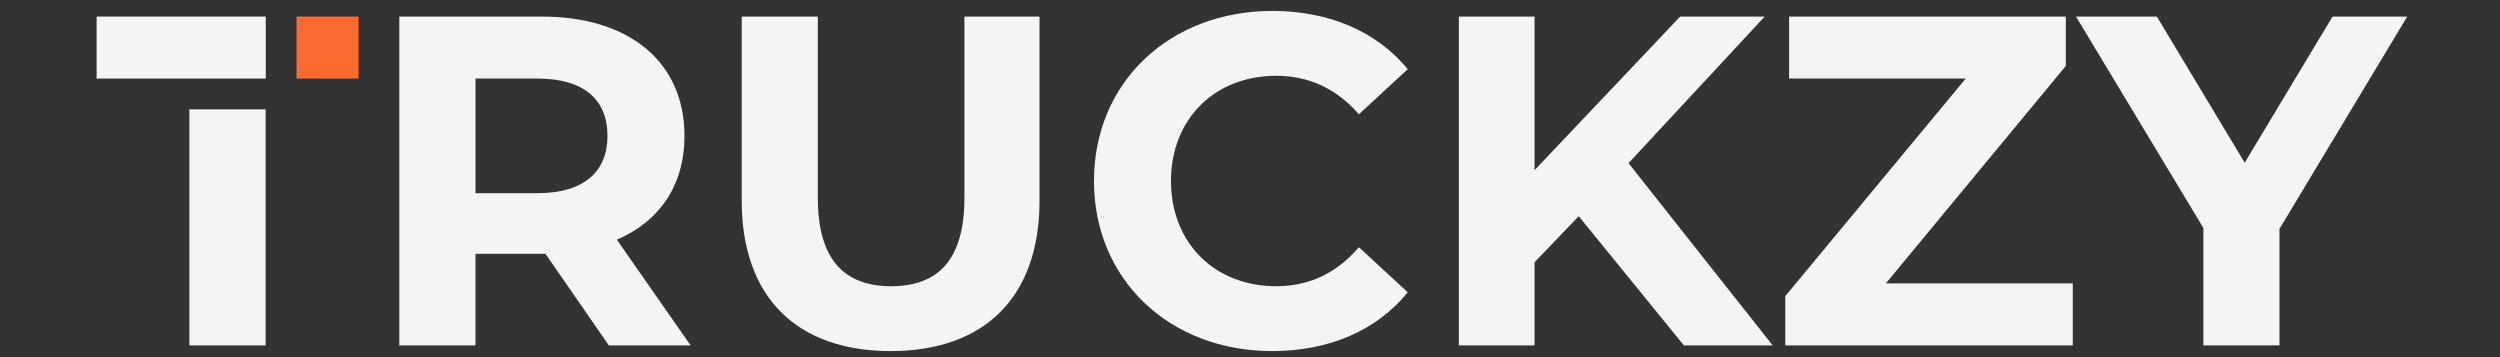
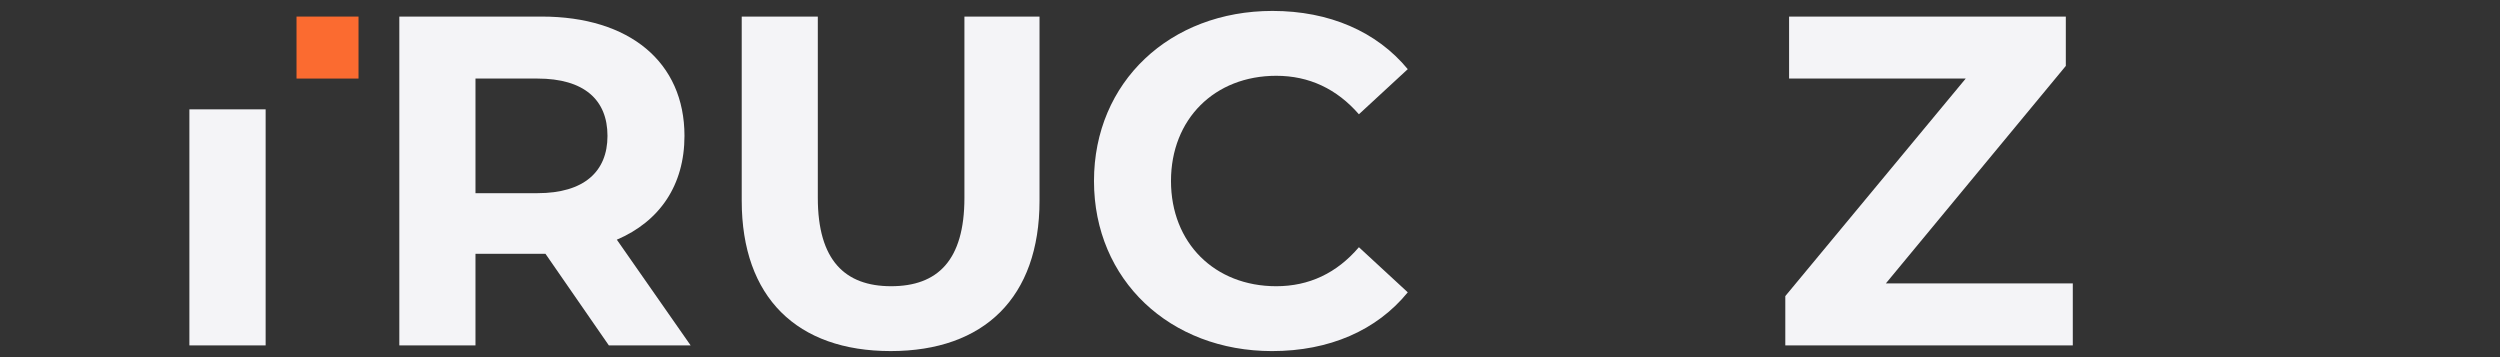
<svg xmlns="http://www.w3.org/2000/svg" version="1.1" id="Layer_1" x="0px" y="0px" width="396.85px" height="56.69px" viewBox="0 0 396.85 56.69" enable-background="new 0 0 396.85 56.69" xml:space="preserve">
  <rect x="0" y="0" width="396.85" height="56.69" fill="#333333" stroke="none" />
  <g>
    <g>
      <path fill="#F4F4F7" d="M96.649,54.829L86.589,40.29h-0.599H75.478v14.539H63.389V2.631h22.602    c13.943,0,22.663,7.236,22.663,18.94c0,7.827-3.944,13.576-10.738,16.476l11.716,16.782H96.649z M85.32,12.471h-9.842v18.193    h9.842c7.382,0,11.112-3.424,11.112-9.093C96.432,15.83,92.702,12.471,85.32,12.471z" />
      <path fill="#F4F4F7" d="M117.741,31.862V2.631h12.079v28.786c0,9.916,4.324,14.017,11.636,14.017    c7.383,0,11.636-4.101,11.636-14.017V2.631h11.922v29.231c0,15.362-8.793,23.867-23.631,23.867    C126.537,55.729,117.741,47.225,117.741,31.862z" />
      <path fill="#F4F4F7" d="M173.66,28.73c0-15.734,12.08-26.996,28.333-26.996c9.023,0,16.554,3.281,21.476,9.244l-7.756,7.161    c-3.503-4.026-7.901-6.109-13.121-6.109c-9.771,0-16.709,6.854-16.709,16.7c0,9.845,6.938,16.704,16.709,16.704    c5.22,0,9.618-2.086,13.121-6.193l7.756,7.161c-4.922,6.044-12.452,9.328-21.553,9.328C185.739,55.729,173.66,44.465,173.66,28.73    z" />
-       <path fill="#F4F4F7" d="M250.606,34.32l-7.014,7.312v13.196h-12.009V2.631h12.009v24.387l23.114-24.387h13.422l-21.616,23.265    l22.886,28.933h-14.097L250.606,34.32z" />
      <path fill="#F4F4F7" d="M329.036,44.988v9.841h-45.637v-7.828l28.639-34.53H284v-9.84h43.928v7.832l-28.568,34.526H329.036z" />
-       <path fill="#F4F4F7" d="M361.843,36.338v18.491h-12.079V36.187L329.545,2.631h12.834l13.942,23.194l13.949-23.194h11.852    L361.843,36.338z" />
    </g>
    <rect x="47.07" y="2.631" fill="#FB6B30" width="9.841" height="9.84" />
    <rect x="30.063" y="17.357" fill="#F4F4F7" width="12.103" height="37.472" />
-     <rect x="15.338" y="2.631" fill="#F4F4F7" width="26.85" height="9.84" />
  </g>
</svg>